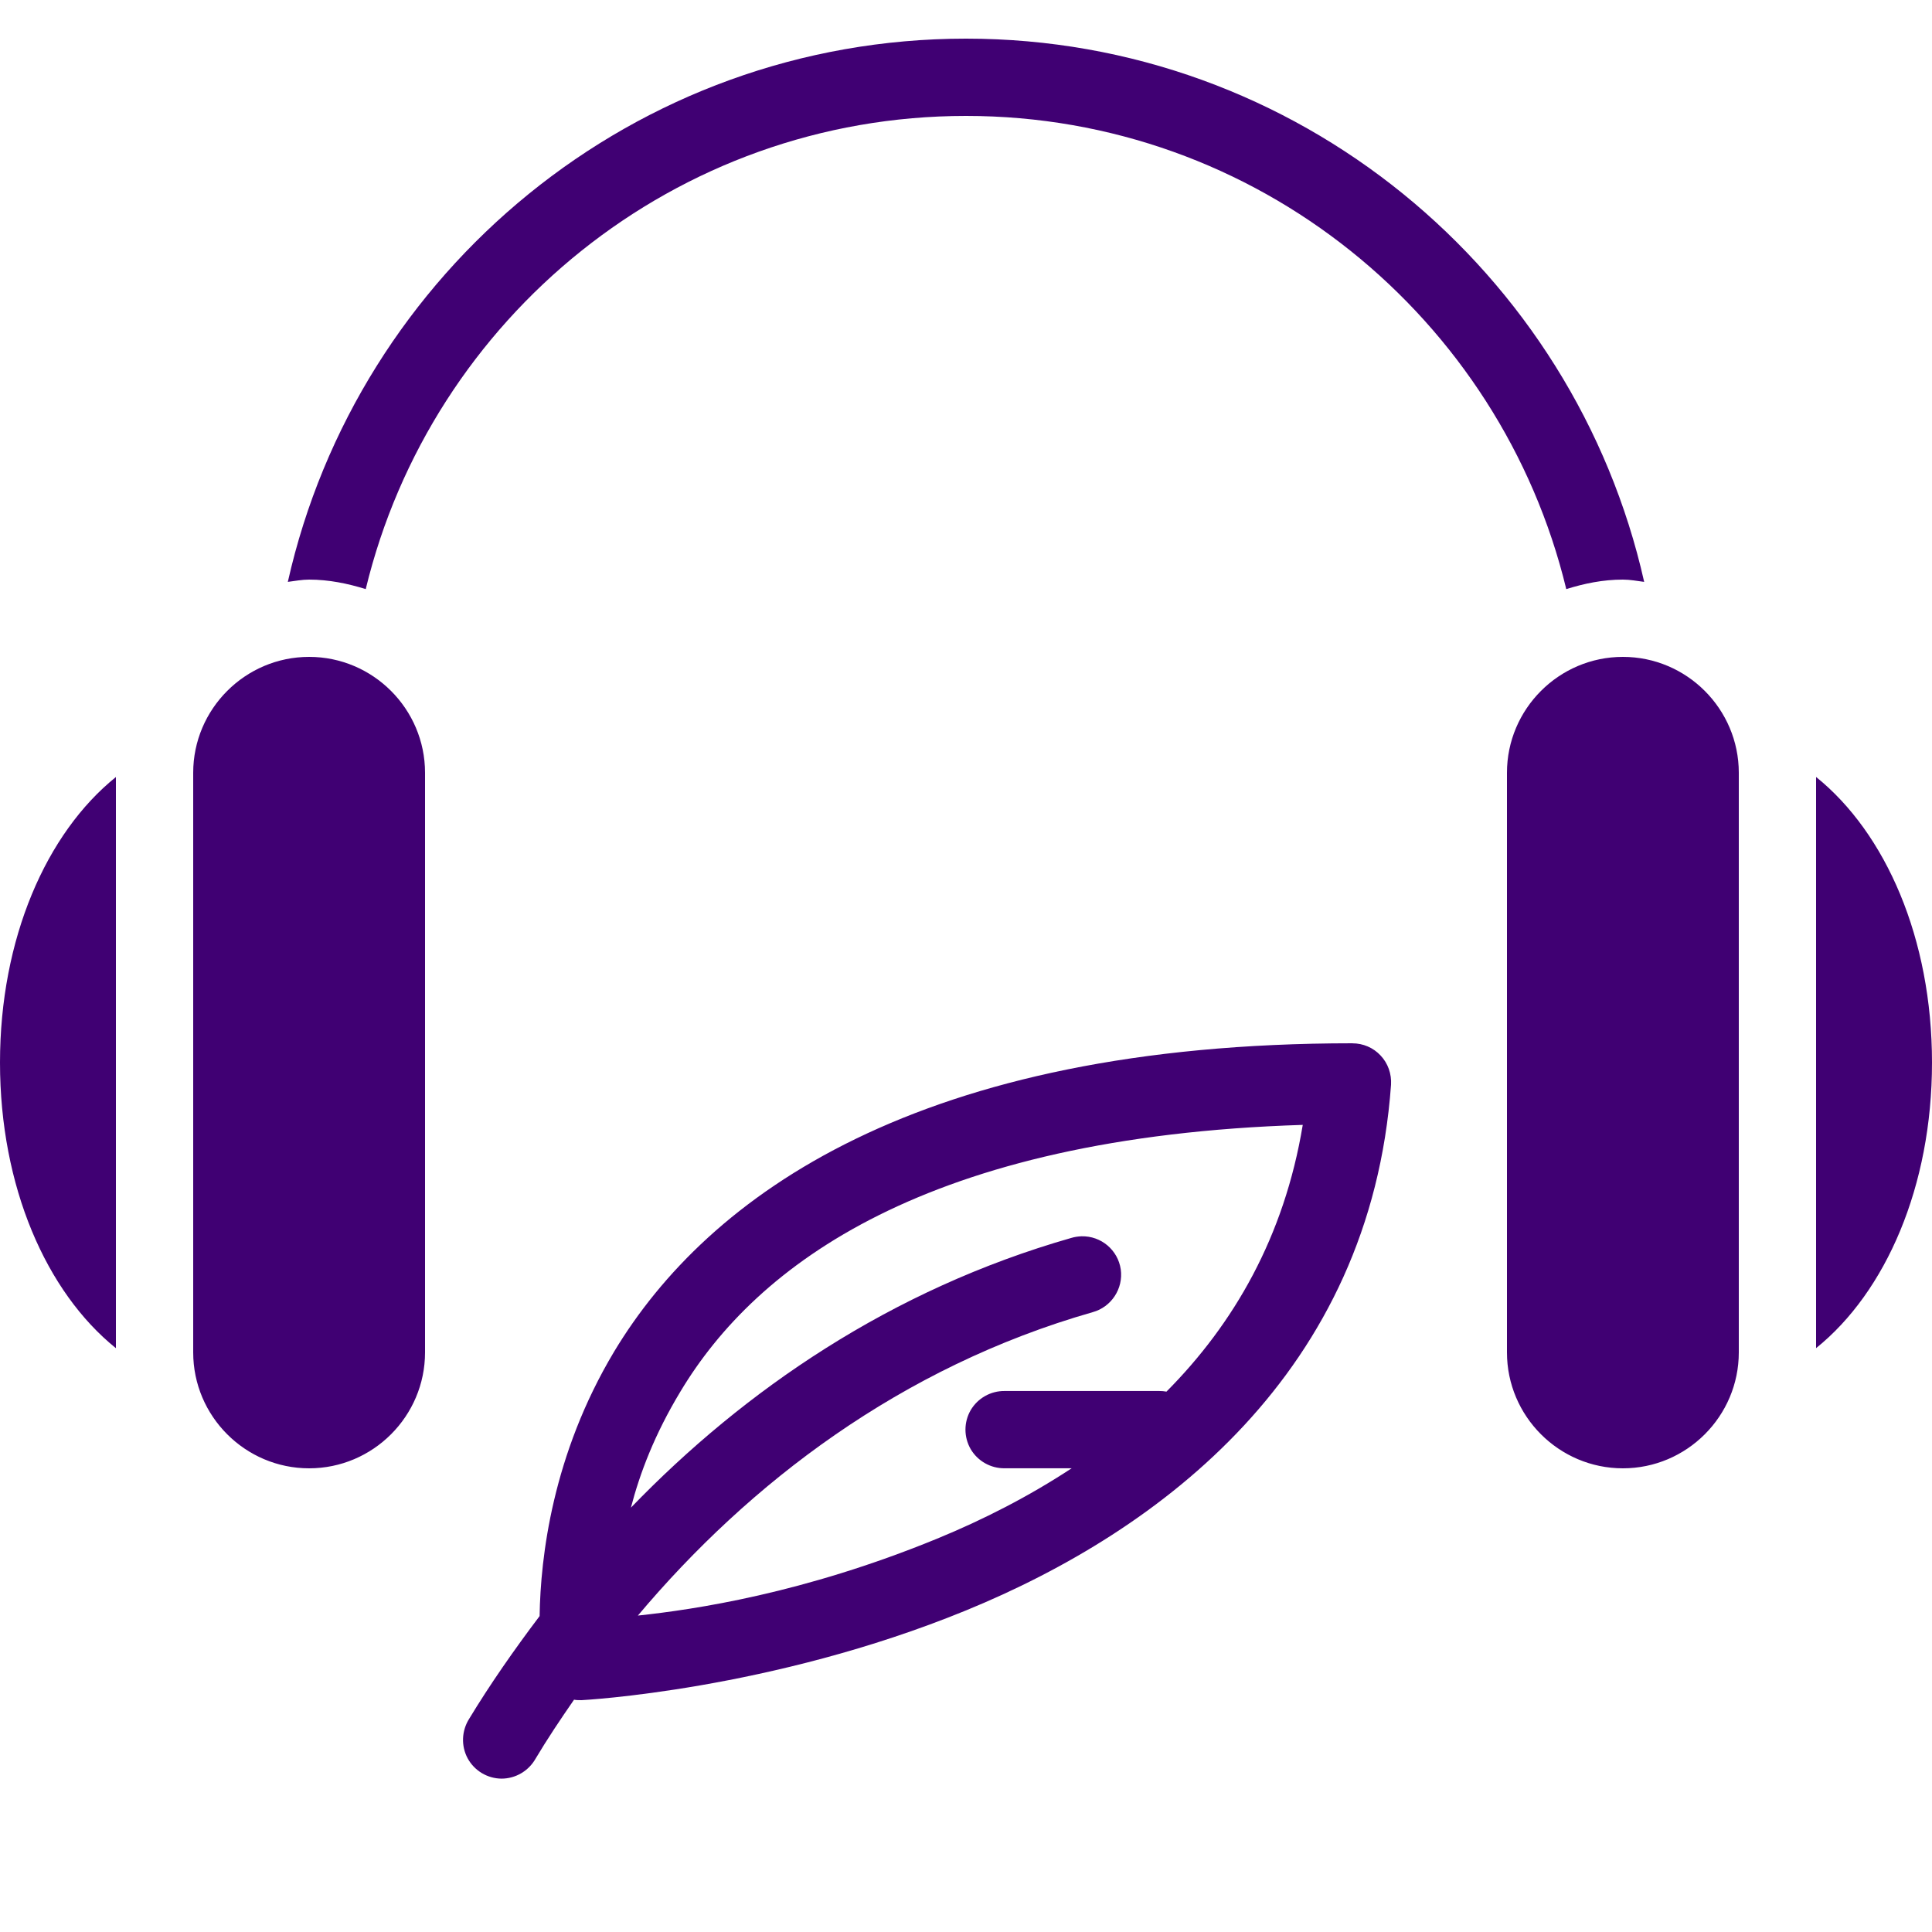
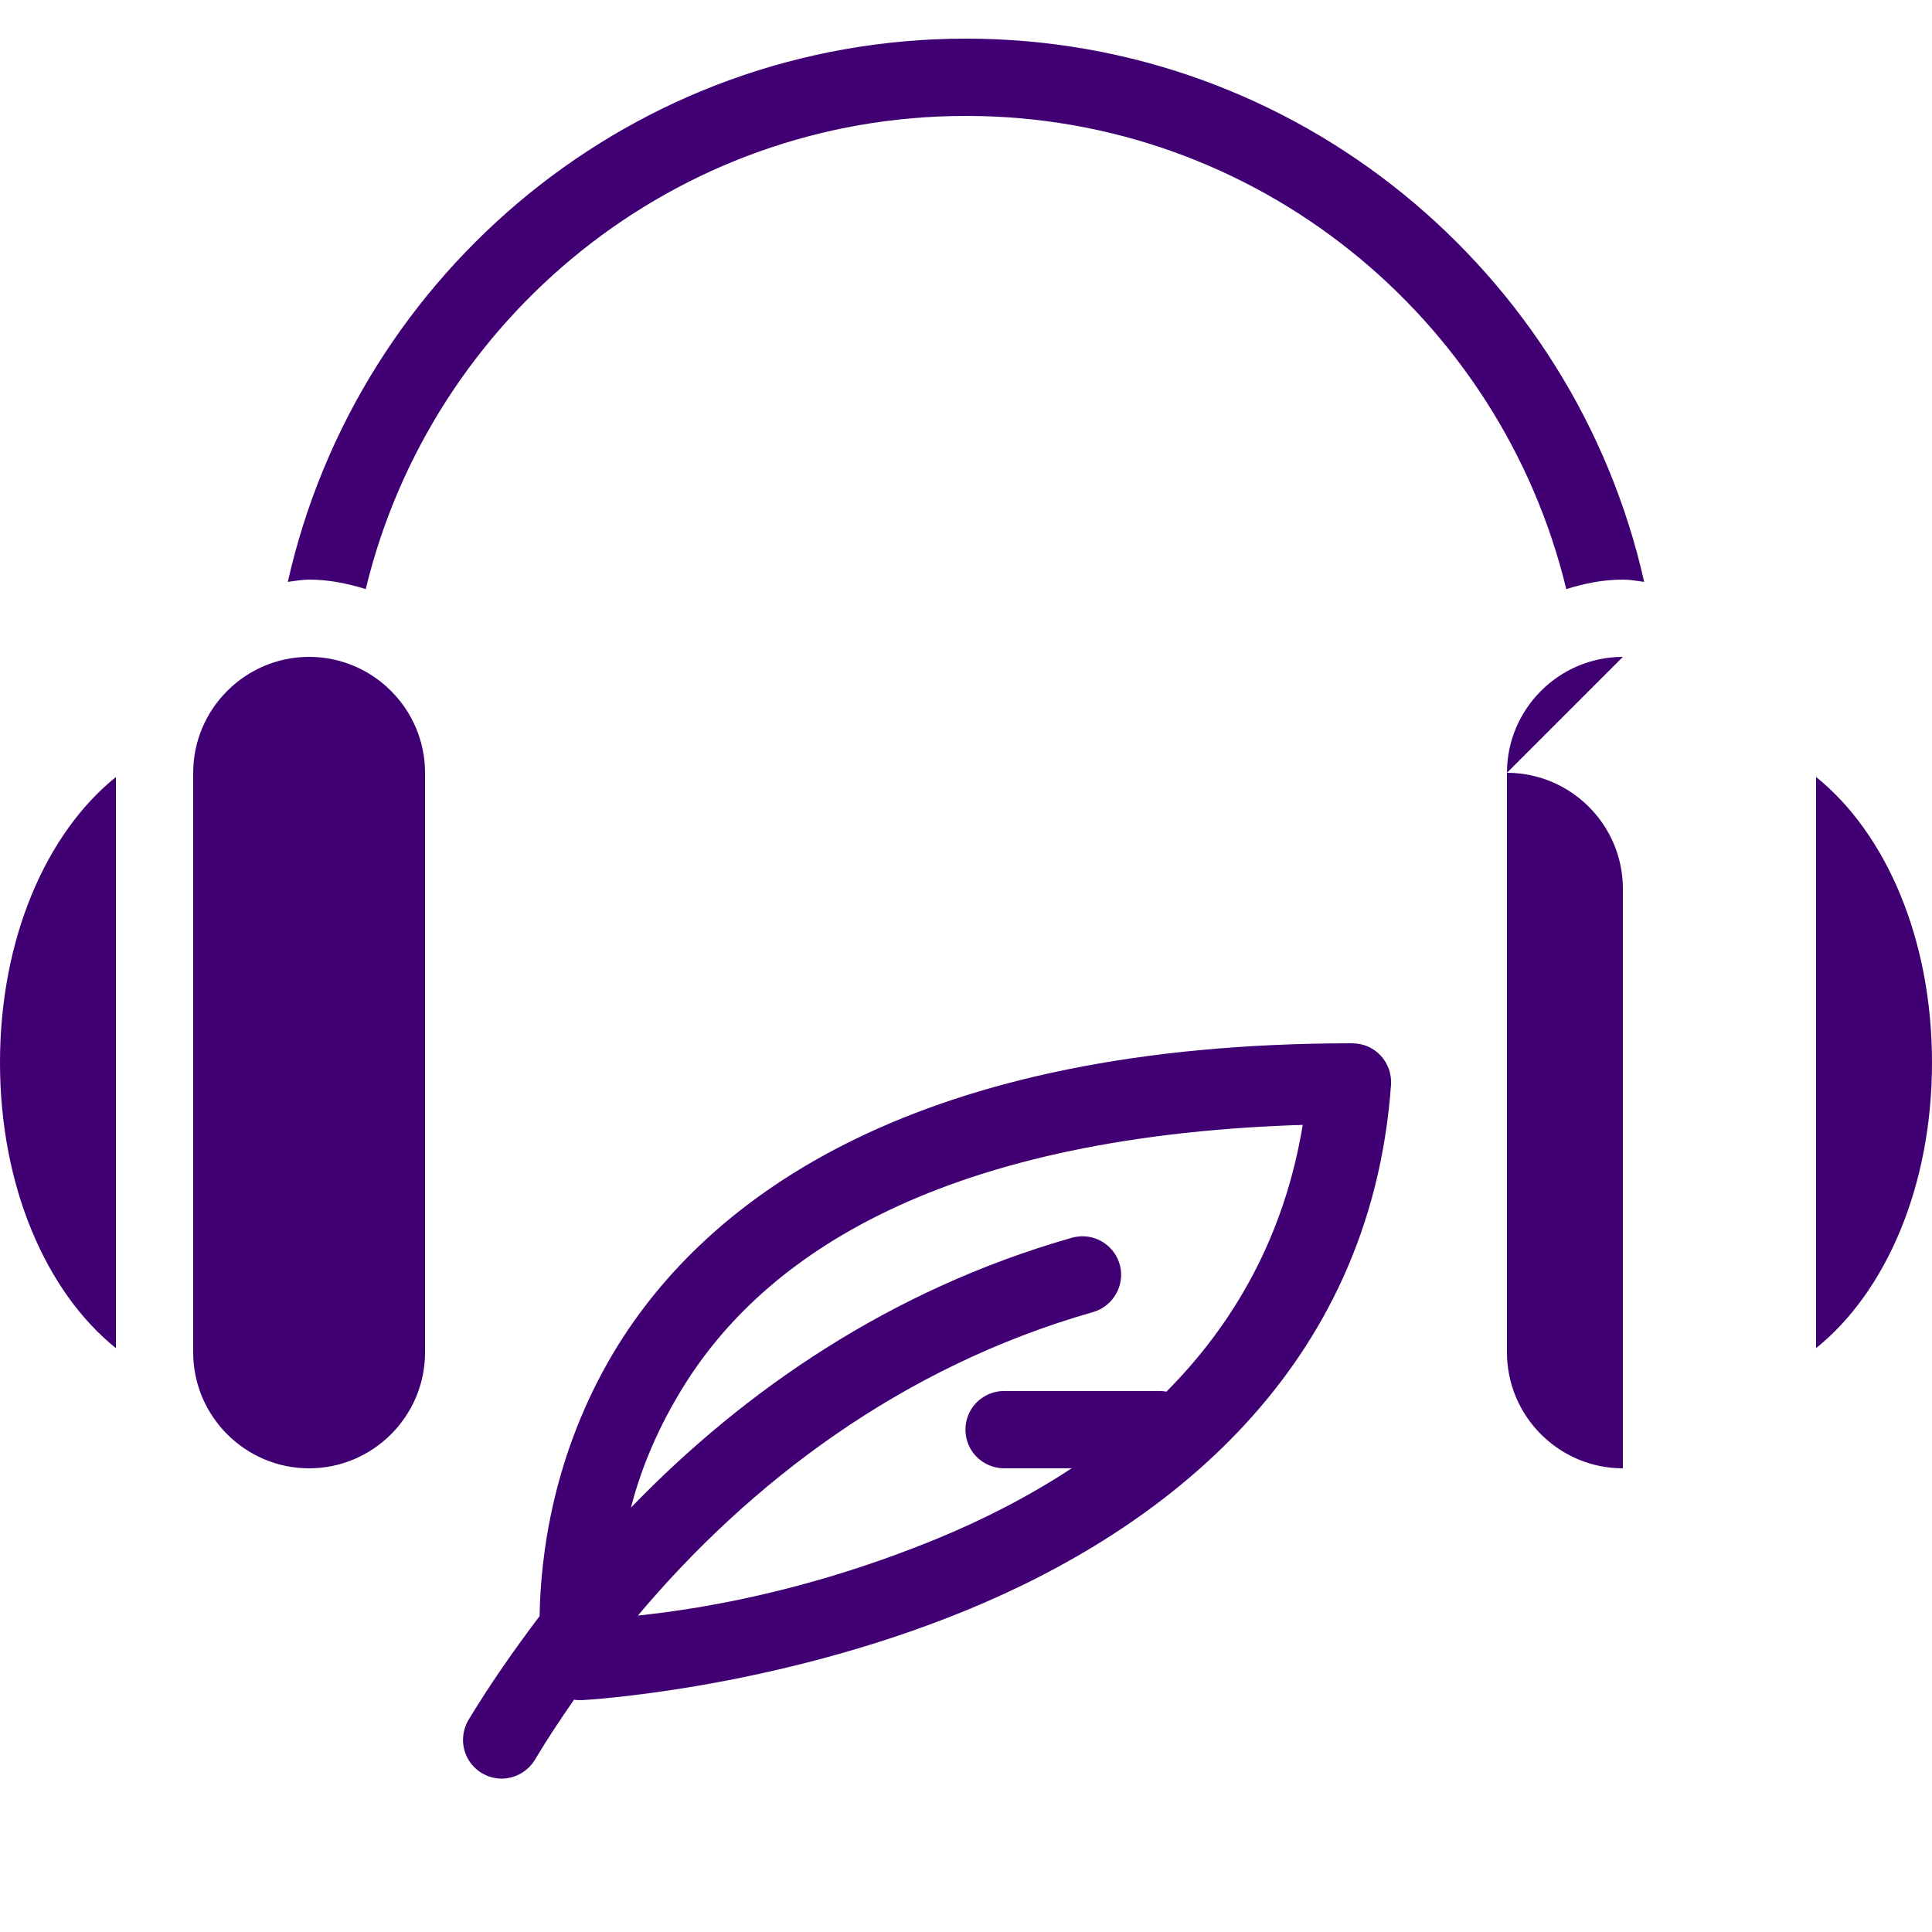
<svg xmlns="http://www.w3.org/2000/svg" x="0px" y="0px" width="25" height="25" viewBox="0,0,256,256" style="fill:#000000;">
  <g fill="#400073" fill-rule="nonzero" stroke="none" stroke-width="1" stroke-linecap="butt" stroke-linejoin="miter" stroke-miterlimit="10" stroke-dasharray="" stroke-dashoffset="0" font-family="none" font-weight="none" font-size="none" text-anchor="none" style="mix-blend-mode: normal">
    <g transform="scale(5.12,5.12)">
-       <path d="M25,1c-8.57,0 -15.746,6.023 -17.551,14.059c0.184,-0.023 0.363,-0.059 0.551,-0.059c0.512,0 1,0.102 1.465,0.246c1.695,-7.016 8.008,-12.246 15.535,-12.246c7.523,0 13.84,5.23 15.535,12.246c0.465,-0.145 0.949,-0.246 1.465,-0.246c0.188,0 0.367,0.035 0.551,0.059c-1.805,-8.035 -8.984,-14.059 -17.551,-14.059zM8,17c-1.652,0 -3,1.348 -3,3v15c0,1.652 1.348,3 3,3c1.652,0 3,-1.348 3,-3v-15c0,-1.652 -1.348,-3 -3,-3zM42,17c-1.652,0 -3,1.348 -3,3v15c0,1.652 1.348,3 3,3c1.652,0 3,-1.348 3,-3v-15c0,-1.652 -1.348,-3 -3,-3zM3,20.109c-1.805,1.453 -3,4.184 -3,7.391c0,3.207 1.195,5.938 3,7.391zM47,20.109v14.781c1.805,-1.453 3,-4.188 3,-7.391c0,-3.207 -1.195,-5.938 -3,-7.391zM35,27c-11.227,0 -16.672,3.93 -19.109,7.984c-1.594,2.664 -1.902,5.312 -1.926,6.84c-0.664,0.879 -1.285,1.77 -1.824,2.66c-0.195,0.309 -0.211,0.699 -0.039,1.02c0.176,0.324 0.512,0.523 0.875,0.527c0.367,0 0.703,-0.199 0.883,-0.516c0.305,-0.512 0.645,-1.02 0.996,-1.527c0.062,0.012 0.129,0.012 0.195,0.012c0,0 4.895,-0.25 9.953,-2.324c5.059,-2.074 10.461,-6.16 10.996,-13.605c0.016,-0.277 -0.078,-0.551 -0.27,-0.754c-0.188,-0.203 -0.453,-0.316 -0.73,-0.316zM33.715,29.113c-0.48,2.902 -1.789,5.152 -3.527,6.902c-0.062,-0.012 -0.125,-0.016 -0.188,-0.016h-4c-0.359,-0.004 -0.695,0.184 -0.879,0.496c-0.18,0.312 -0.18,0.695 0,1.008c0.184,0.312 0.52,0.5 0.879,0.496h1.734c-1.105,0.727 -2.289,1.332 -3.488,1.824c-3.457,1.418 -6.281,1.832 -7.738,1.988c2.883,-3.426 6.809,-6.434 11.77,-7.852c0.484,-0.133 0.797,-0.609 0.727,-1.109c-0.074,-0.5 -0.508,-0.867 -1.016,-0.855c-0.09,0.004 -0.176,0.016 -0.266,0.043c-4.66,1.332 -8.453,3.934 -11.395,6.98c0.23,-0.887 0.613,-1.898 1.281,-3.004c1.969,-3.285 6.367,-6.594 16.105,-6.902z" />
+       <path d="M25,1c-8.57,0 -15.746,6.023 -17.551,14.059c0.184,-0.023 0.363,-0.059 0.551,-0.059c0.512,0 1,0.102 1.465,0.246c1.695,-7.016 8.008,-12.246 15.535,-12.246c7.523,0 13.84,5.23 15.535,12.246c0.465,-0.145 0.949,-0.246 1.465,-0.246c0.188,0 0.367,0.035 0.551,0.059c-1.805,-8.035 -8.984,-14.059 -17.551,-14.059zM8,17c-1.652,0 -3,1.348 -3,3v15c0,1.652 1.348,3 3,3c1.652,0 3,-1.348 3,-3v-15c0,-1.652 -1.348,-3 -3,-3zM42,17c-1.652,0 -3,1.348 -3,3v15c0,1.652 1.348,3 3,3v-15c0,-1.652 -1.348,-3 -3,-3zM3,20.109c-1.805,1.453 -3,4.184 -3,7.391c0,3.207 1.195,5.938 3,7.391zM47,20.109v14.781c1.805,-1.453 3,-4.188 3,-7.391c0,-3.207 -1.195,-5.938 -3,-7.391zM35,27c-11.227,0 -16.672,3.93 -19.109,7.984c-1.594,2.664 -1.902,5.312 -1.926,6.84c-0.664,0.879 -1.285,1.77 -1.824,2.66c-0.195,0.309 -0.211,0.699 -0.039,1.02c0.176,0.324 0.512,0.523 0.875,0.527c0.367,0 0.703,-0.199 0.883,-0.516c0.305,-0.512 0.645,-1.02 0.996,-1.527c0.062,0.012 0.129,0.012 0.195,0.012c0,0 4.895,-0.25 9.953,-2.324c5.059,-2.074 10.461,-6.16 10.996,-13.605c0.016,-0.277 -0.078,-0.551 -0.27,-0.754c-0.188,-0.203 -0.453,-0.316 -0.73,-0.316zM33.715,29.113c-0.48,2.902 -1.789,5.152 -3.527,6.902c-0.062,-0.012 -0.125,-0.016 -0.188,-0.016h-4c-0.359,-0.004 -0.695,0.184 -0.879,0.496c-0.18,0.312 -0.18,0.695 0,1.008c0.184,0.312 0.52,0.5 0.879,0.496h1.734c-1.105,0.727 -2.289,1.332 -3.488,1.824c-3.457,1.418 -6.281,1.832 -7.738,1.988c2.883,-3.426 6.809,-6.434 11.77,-7.852c0.484,-0.133 0.797,-0.609 0.727,-1.109c-0.074,-0.5 -0.508,-0.867 -1.016,-0.855c-0.09,0.004 -0.176,0.016 -0.266,0.043c-4.66,1.332 -8.453,3.934 -11.395,6.98c0.23,-0.887 0.613,-1.898 1.281,-3.004c1.969,-3.285 6.367,-6.594 16.105,-6.902z" />
    </g>
  </g>
</svg>